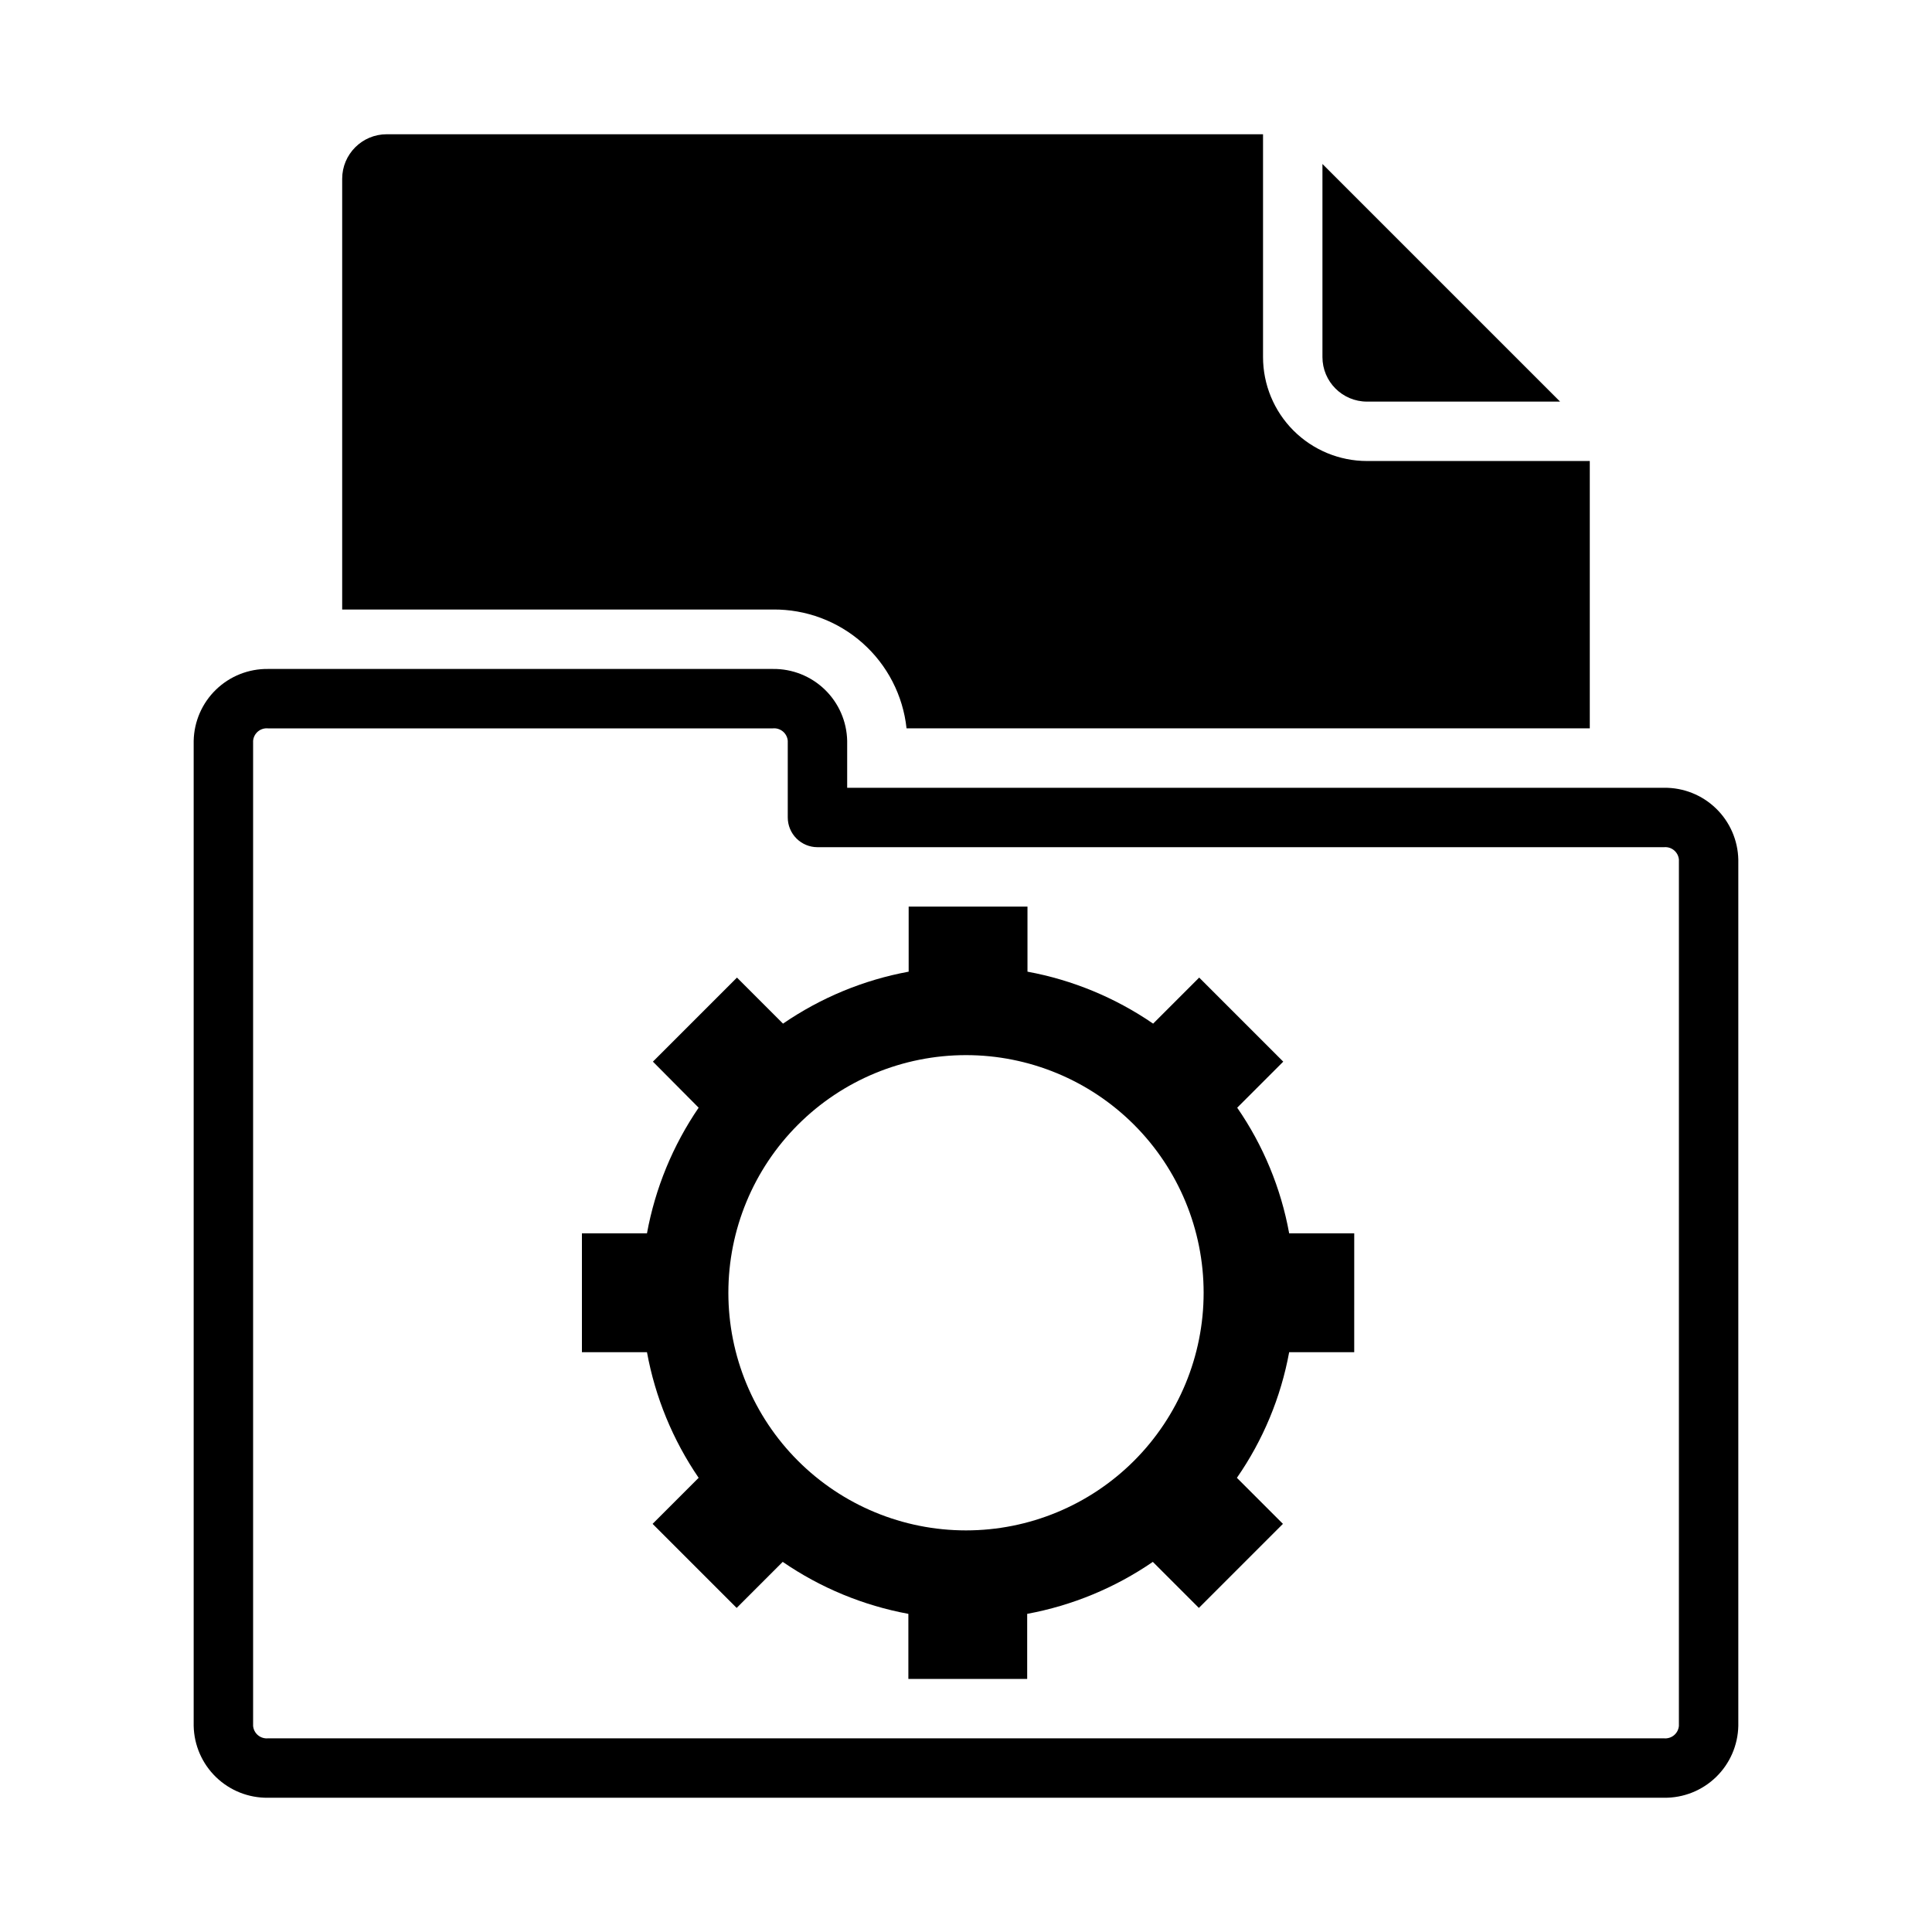
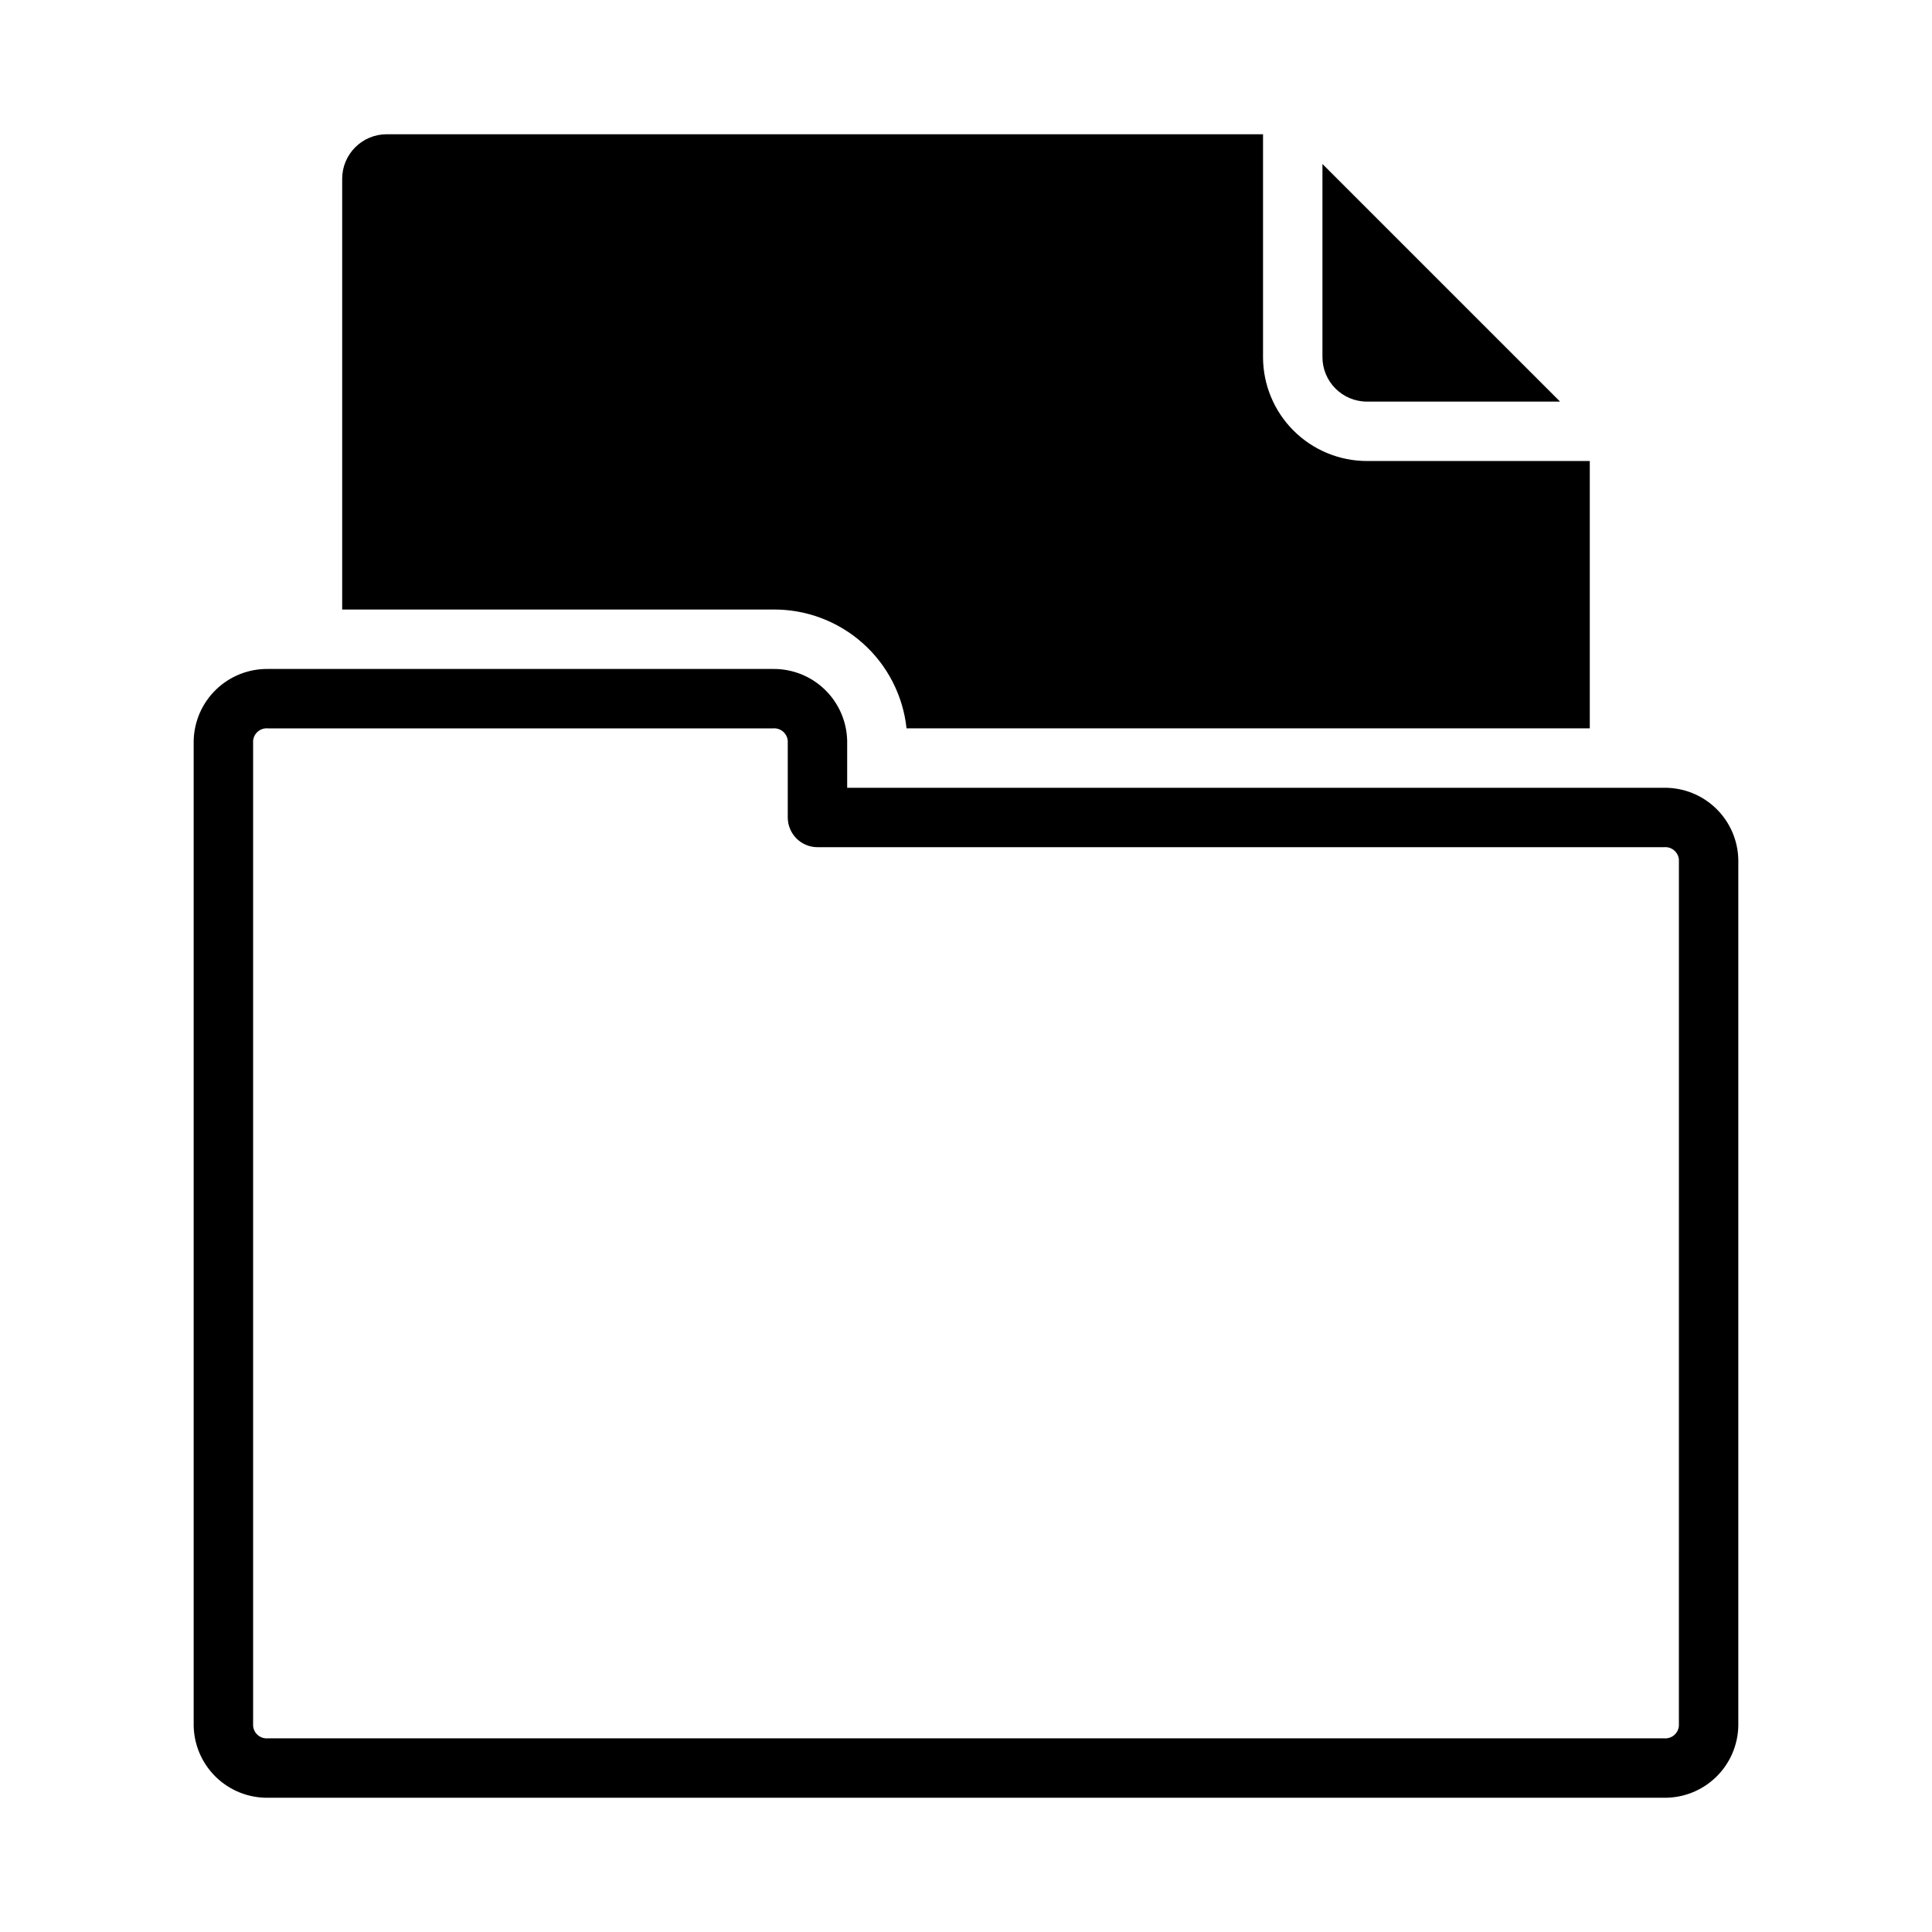
<svg xmlns="http://www.w3.org/2000/svg" fill="#000000" width="800px" height="800px" version="1.1" viewBox="144 144 512 512">
  <g>
-     <path d="m471.87 437.55 12.203-12.203-22.277-22.277-12.203 12.203c-10.012-6.875-21.355-11.57-33.301-13.773v-17.242h-31.488v17.242c-11.941 2.203-23.289 6.898-33.297 13.773l-12.203-12.203-22.277 22.277 12.121 12.203c-6.848 10.02-11.512 21.363-13.695 33.301h-17.238v31.488h17.238c2.184 11.938 6.848 23.281 13.695 33.297l-12.203 12.203 22.277 22.277 12.203-12.203h0.004c10.008 6.879 21.355 11.57 33.297 13.777v17.238h31.488v-17.238c11.941-2.207 23.289-6.898 33.297-13.777l12.203 12.203 22.277-22.277-12.203-12.203h0.004c6.934-9.988 11.656-21.34 13.852-33.297h17.238l0.004-31.488h-17.242c-2.172-11.953-6.867-23.305-13.773-33.301zm-71.871 112.02c-16.703 0-32.723-6.633-44.531-18.445-11.812-11.809-18.445-27.828-18.445-44.531s6.633-32.719 18.445-44.531c11.809-11.809 27.828-18.445 44.531-18.445 16.699 0 32.719 6.637 44.531 18.445 11.809 11.812 18.445 27.828 18.445 44.531s-6.637 32.723-18.445 44.531c-11.812 11.812-27.832 18.445-44.531 18.445z" />
    <path d="m384.25 337.02h181.06v-70.848h-59.043c-7.305 0-14.312-2.906-19.48-8.07-5.168-5.168-8.07-12.176-8.07-19.484v-59.039h-232.23c-6.519 0-11.805 5.285-11.805 11.809v114.14h114.14c8.758-0.09 17.238 3.086 23.789 8.906 6.547 5.82 10.695 13.871 11.633 22.582z" />
    <path d="m506.27 250.43h51.168l-62.977-62.977v51.168c0 6.523 5.289 11.809 11.809 11.809z" />
    <path d="m584.99 352.77h-216.48v-12.438c-0.105-5.129-2.231-10.008-5.918-13.578-3.688-3.566-8.633-5.535-13.762-5.473h-133.82c-5.133-0.062-10.078 1.906-13.766 5.473-3.688 3.57-5.812 8.449-5.918 13.578v261.04c0.105 5.133 2.231 10.012 5.918 13.582 3.688 3.566 8.633 5.535 13.766 5.469h369.98c5.129 0.066 10.078-1.902 13.762-5.469 3.688-3.57 5.812-8.449 5.918-13.582v-229.55c-0.105-5.129-2.231-10.012-5.918-13.578-3.684-3.57-8.633-5.535-13.762-5.473zm3.934 248.6c-0.078 0.965-0.539 1.852-1.277 2.473-0.738 0.621-1.695 0.922-2.656 0.836h-369.98c-0.965 0.086-1.918-0.215-2.66-0.836-0.738-0.621-1.199-1.508-1.277-2.473v-261.04c0.078-0.961 0.539-1.852 1.277-2.473 0.742-0.621 1.695-0.922 2.66-0.832h133.82c0.961-0.09 1.914 0.211 2.656 0.832 0.738 0.621 1.199 1.512 1.277 2.473v20.309c0 2.09 0.832 4.09 2.305 5.566 1.477 1.477 3.481 2.309 5.566 2.309h224.36c0.961-0.09 1.918 0.211 2.656 0.832 0.738 0.621 1.199 1.512 1.277 2.473z" />
  </g>
</svg>